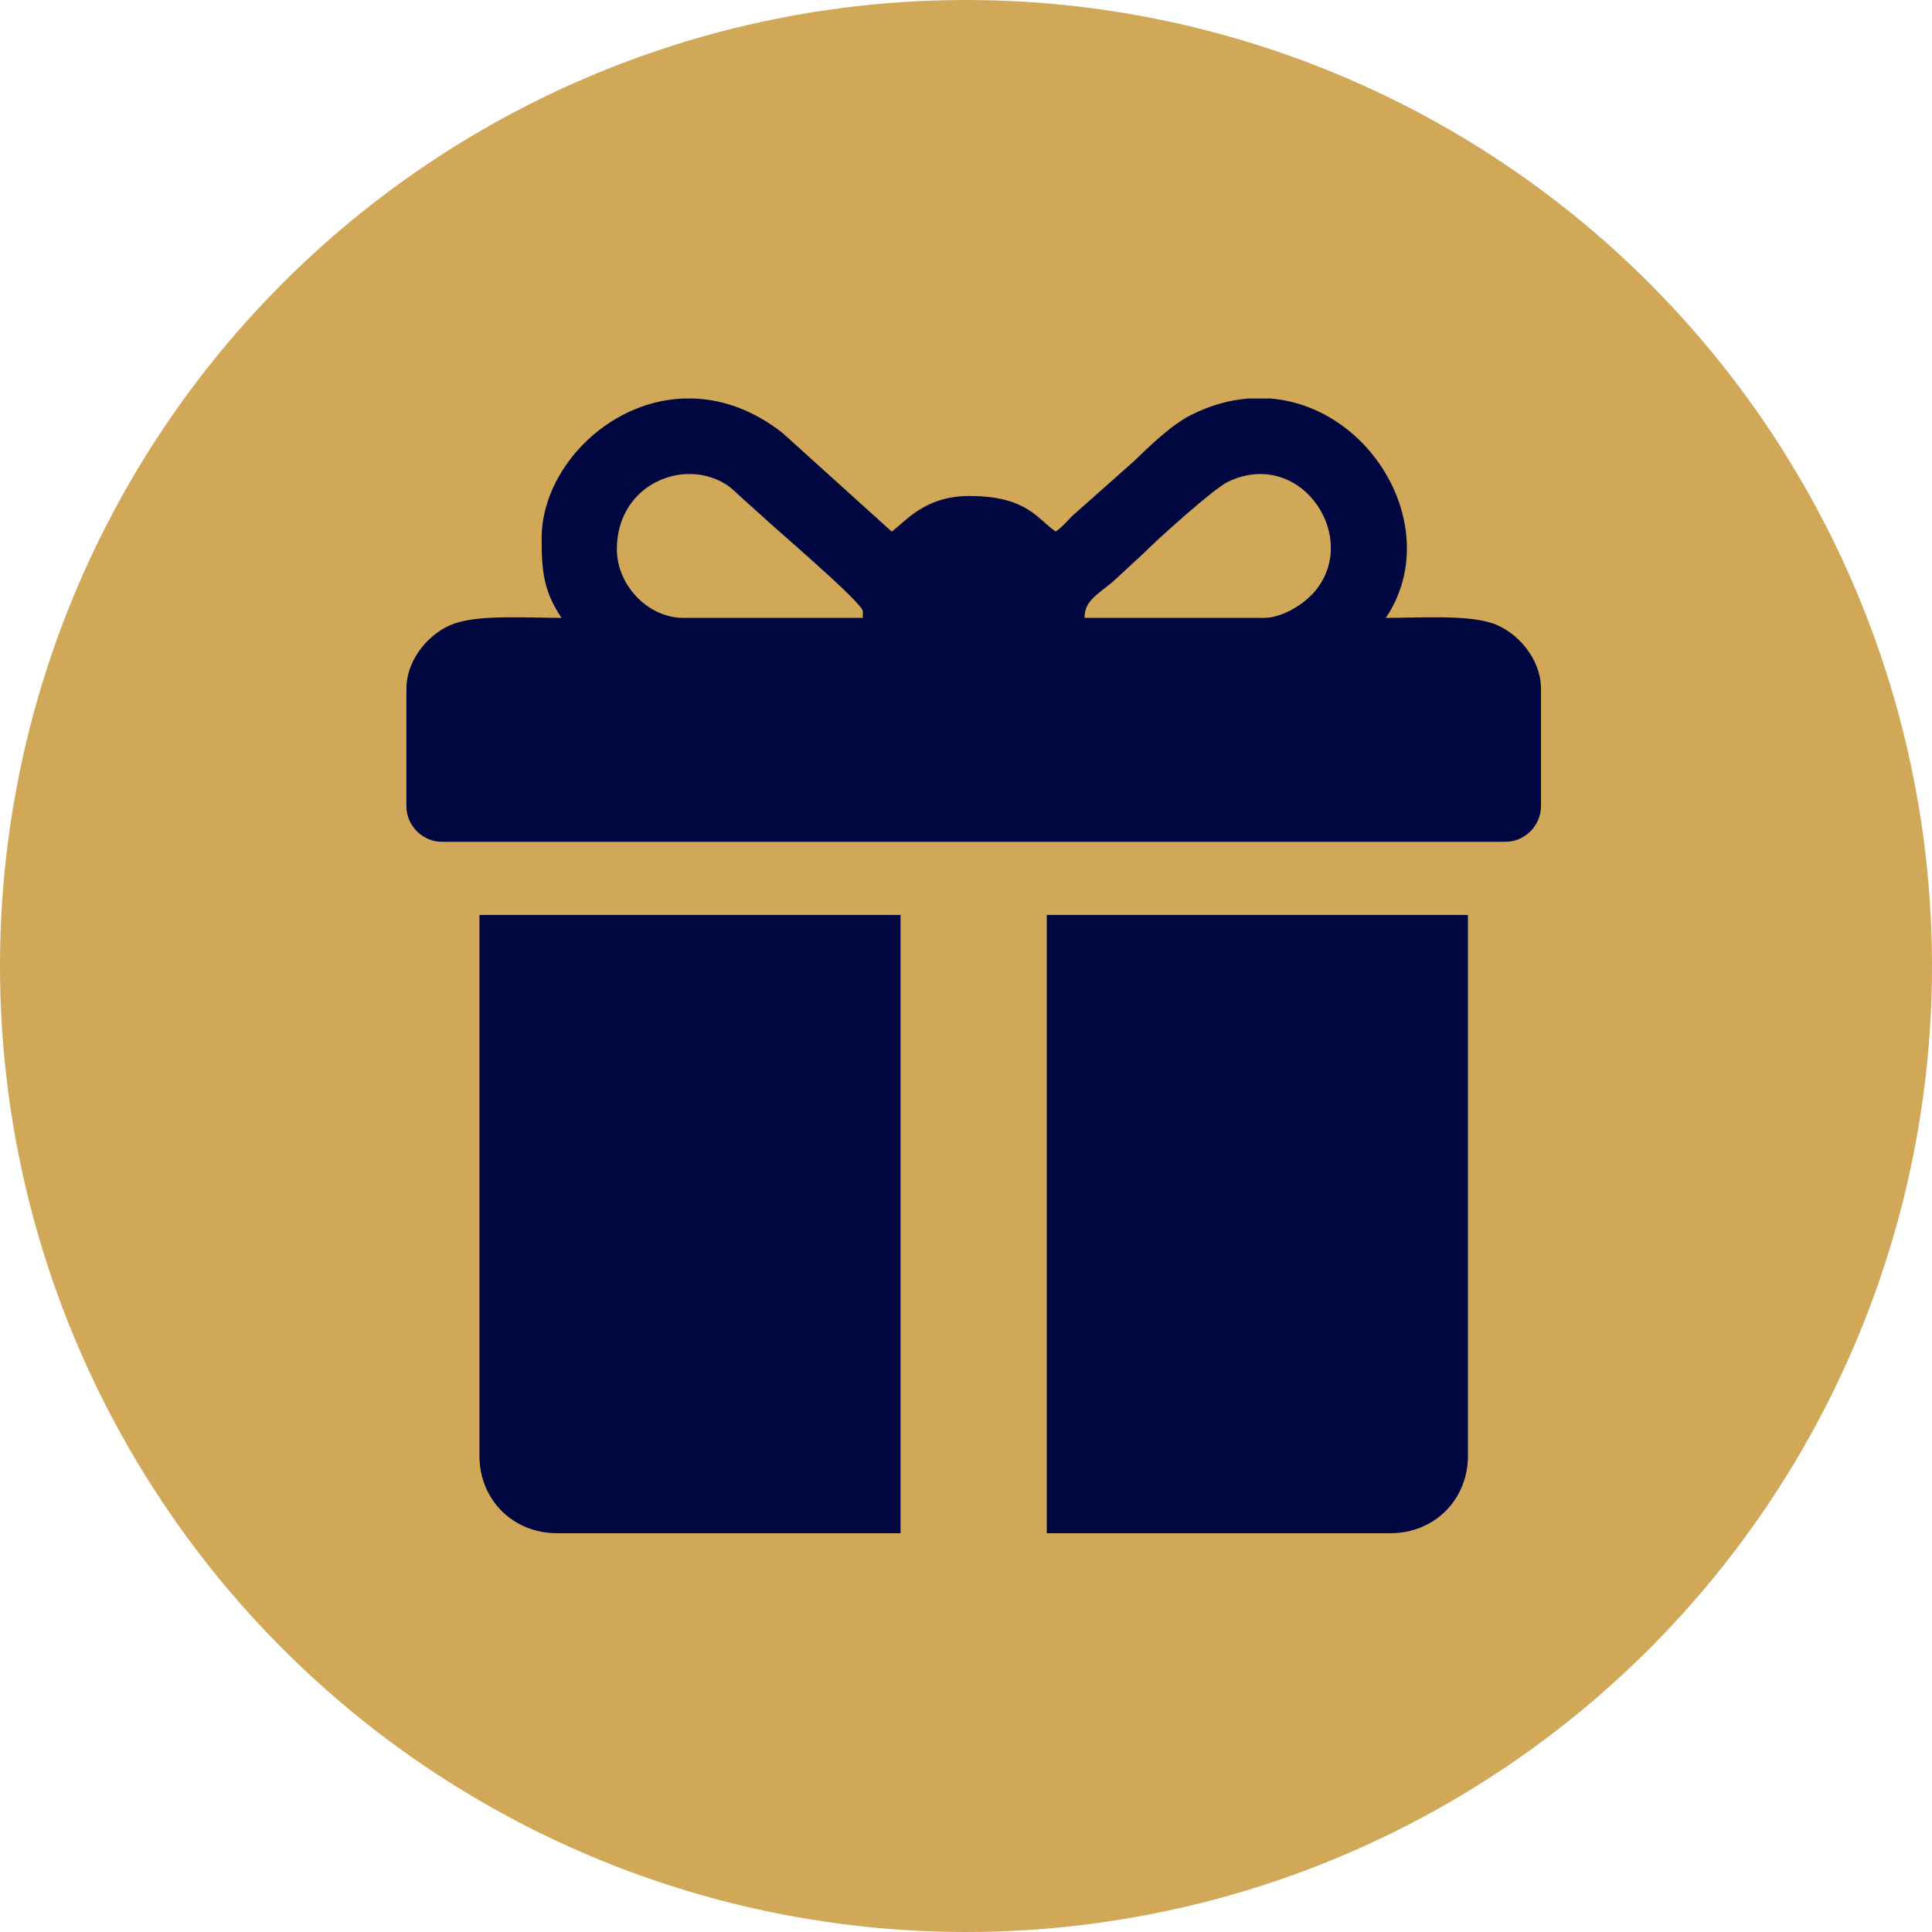
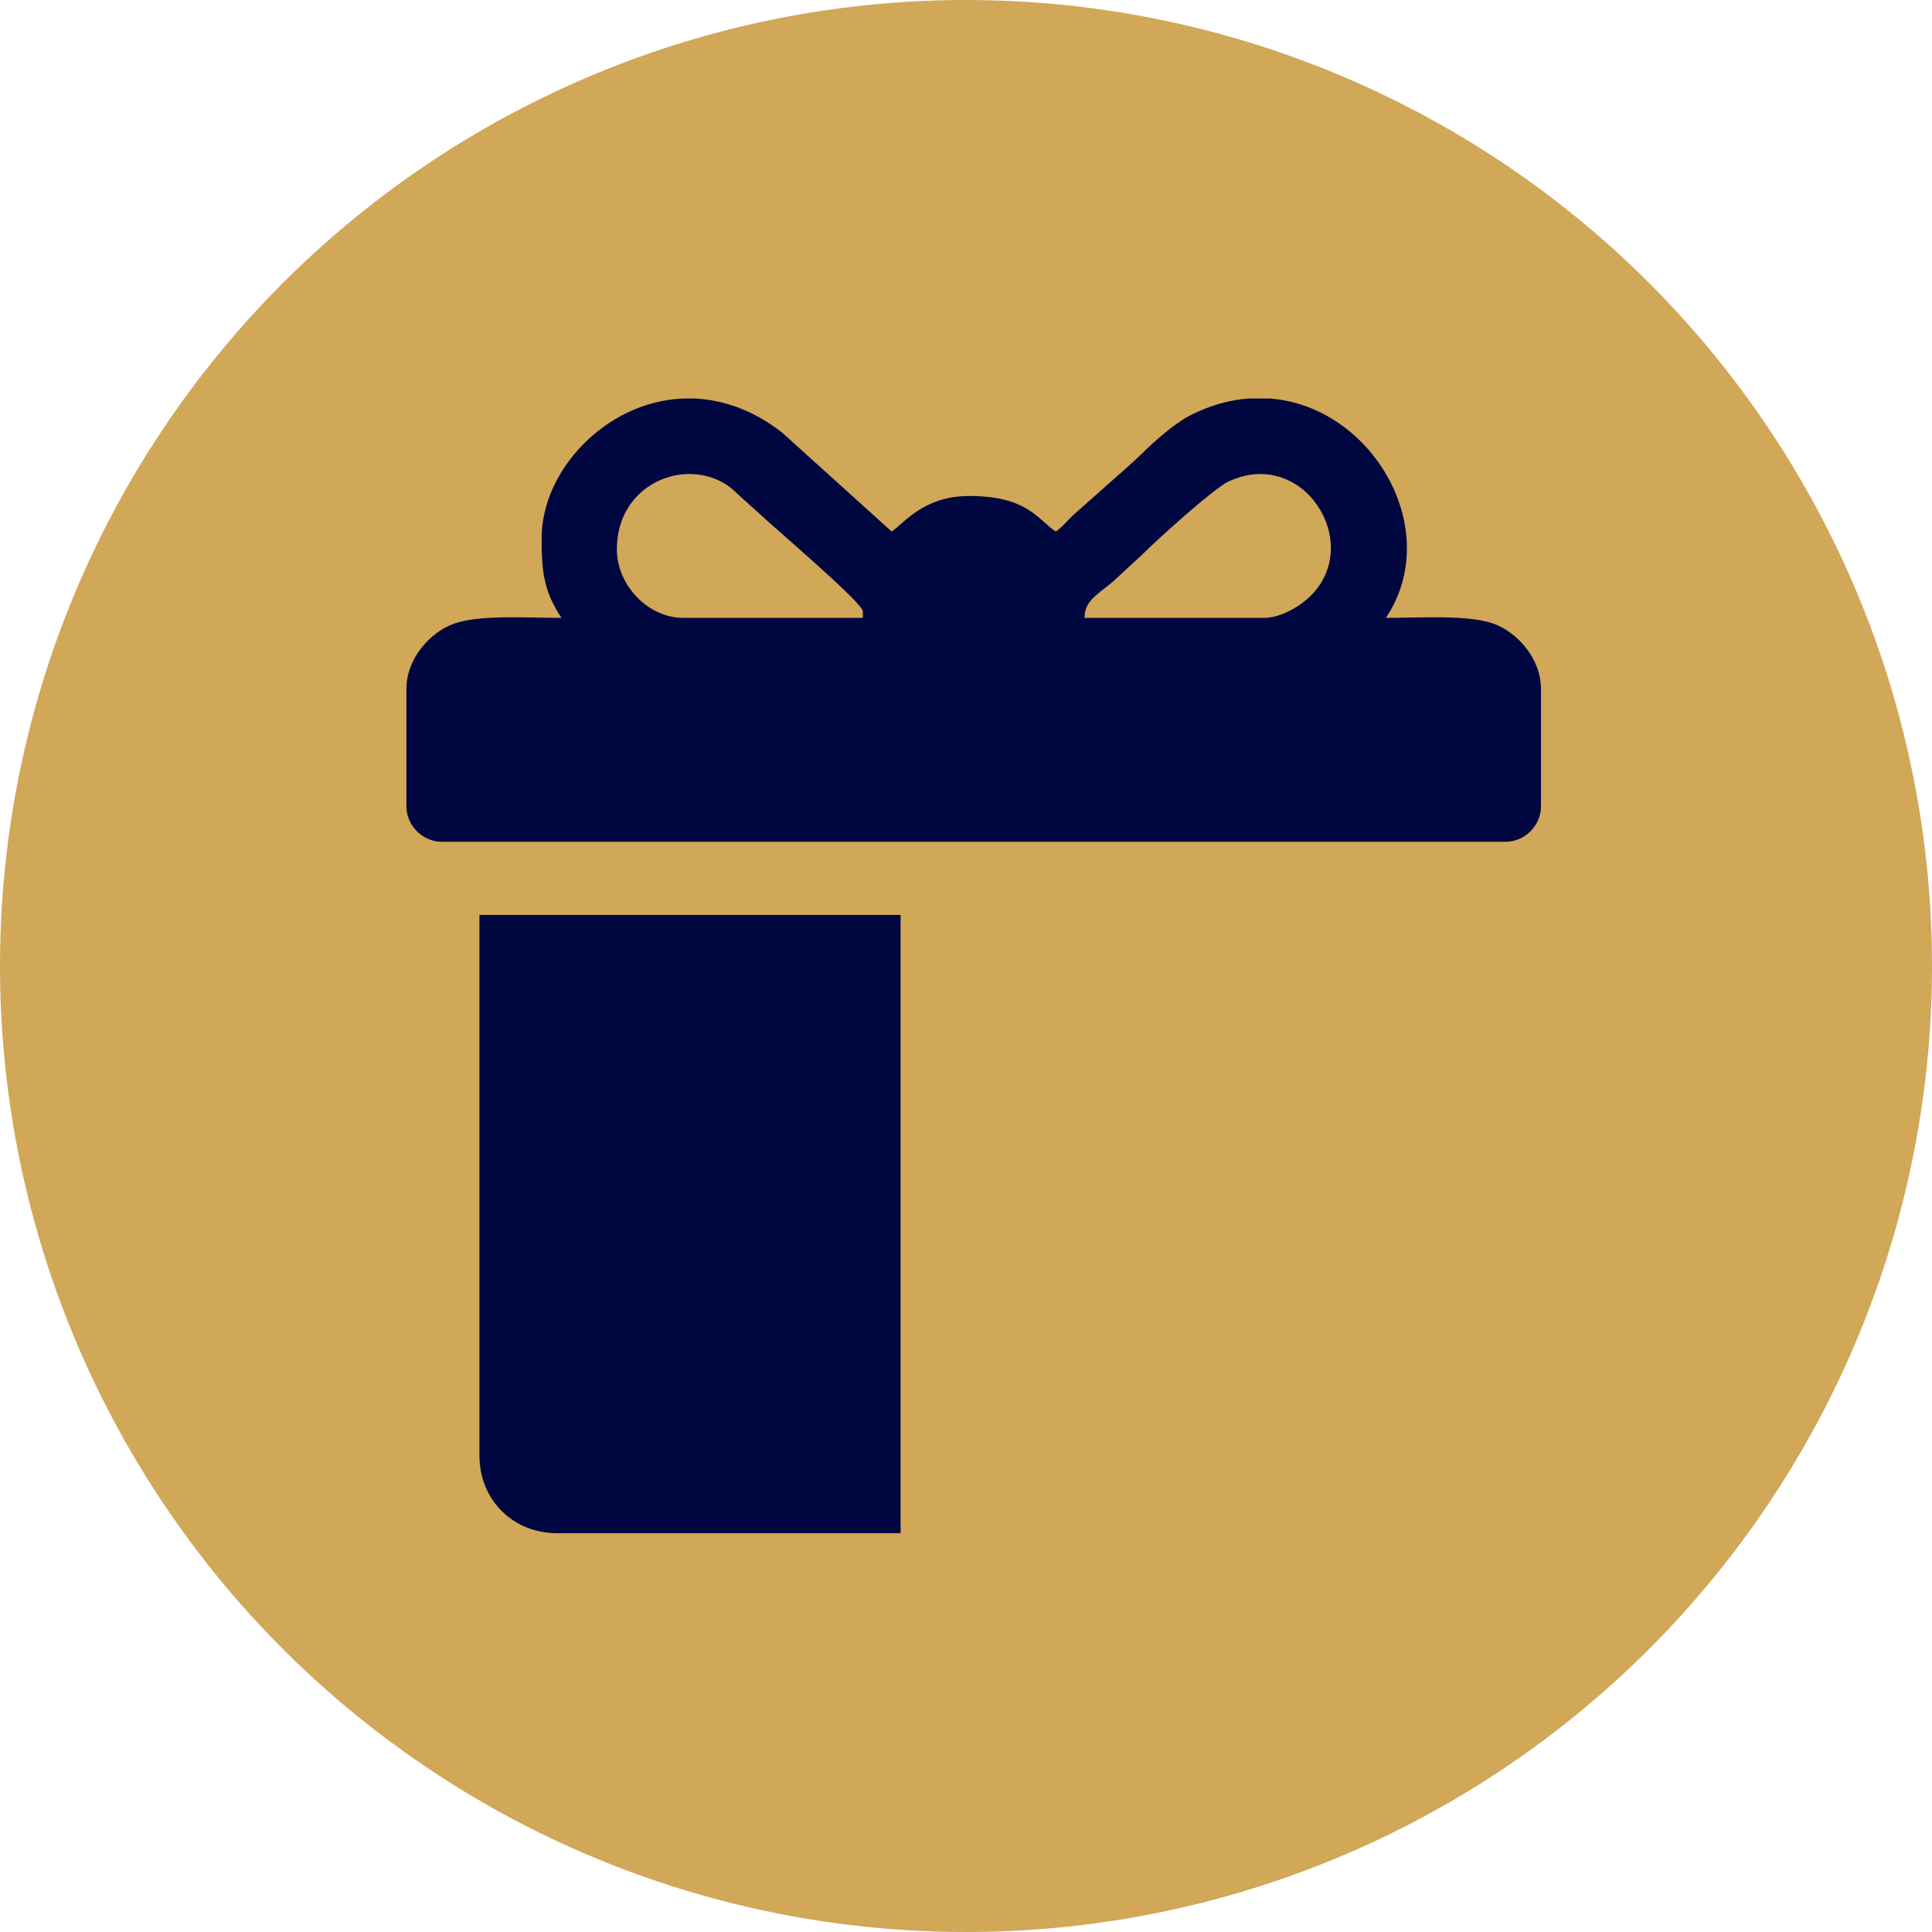
<svg xmlns="http://www.w3.org/2000/svg" xml:space="preserve" width="1425px" height="1425px" version="1.1" style="shape-rendering:geometricPrecision; text-rendering:geometricPrecision; image-rendering:optimizeQuality; fill-rule:evenodd; clip-rule:evenodd" viewBox="0 0 149.46 149.46">
  <defs>
    <style type="text/css">
   
    .fil1 {fill:#000740}
    .fil0 {fill:#D1A758}
   
  </style>
  </defs>
  <g id="Capa_x0020_1">
    <circle class="fil0" cx="74.73" cy="74.73" r="74.73" />
    <g id="_2061006167968">
      <path class="fil1" d="M97.78 47.8l-13.88 0c0,-1.32 0.95,-1.76 2.18,-2.79l2.32 -2.14c1.04,-1.06 5.45,-5.04 6.58,-5.59 5.78,-2.79 10.56,4.68 6.41,8.82 -0.71,0.71 -2.23,1.7 -3.61,1.7zm-44.96 -16.97l0.92 0c2.21,0.1 4.53,0.89 6.77,2.64l8.47 7.65c0.97,-0.65 2.46,-2.75 6,-2.75 4.5,0 5.29,1.81 6.69,2.75 0.65,-0.44 1.06,-1.07 1.69,-1.57l4.36 -3.87c1.26,-1.22 2.92,-2.83 4.46,-3.6 1.49,-0.74 2.96,-1.14 4.38,-1.25l1.72 0c7.97,0.65 13.44,10.24 8.93,16.97 2.62,0 6.31,-0.26 8.31,0.44 1.82,0.64 3.69,2.68 3.69,5.05l0 9.08c0,1.5 -1.25,2.75 -2.74,2.75l-82.29 0c-1.49,0 -2.74,-1.25 -2.74,-2.75l0 -9.08c0,-2.37 1.87,-4.41 3.7,-5.05 1.99,-0.7 5.68,-0.44 8.3,-0.44 -1.4,-2.08 -1.54,-3.66 -1.54,-6.17 0,-5.22 4.94,-10.54 10.92,-10.8zm-5.1 11.66c0,-4.71 4.57,-6.88 7.89,-5.32 0.81,0.38 1.13,0.75 1.76,1.33l1.54 1.38c0.69,0.69 7.84,6.75 7.84,7.41l0 0.51 -13.88 0c-2.75,0 -5.15,-2.54 -5.15,-5.31z" />
      <path class="fil1" d="M37.09 112.61c0,3.42 2.59,6 6.01,6l26.57 0 0 -47.83 -32.58 0 0 41.83z" />
-       <path class="fil1" d="M80.98 118.61l26.58 0c3.41,0 6,-2.59 6,-6l0 -41.83 -32.58 0 0 47.83z" />
    </g>
  </g>
</svg>